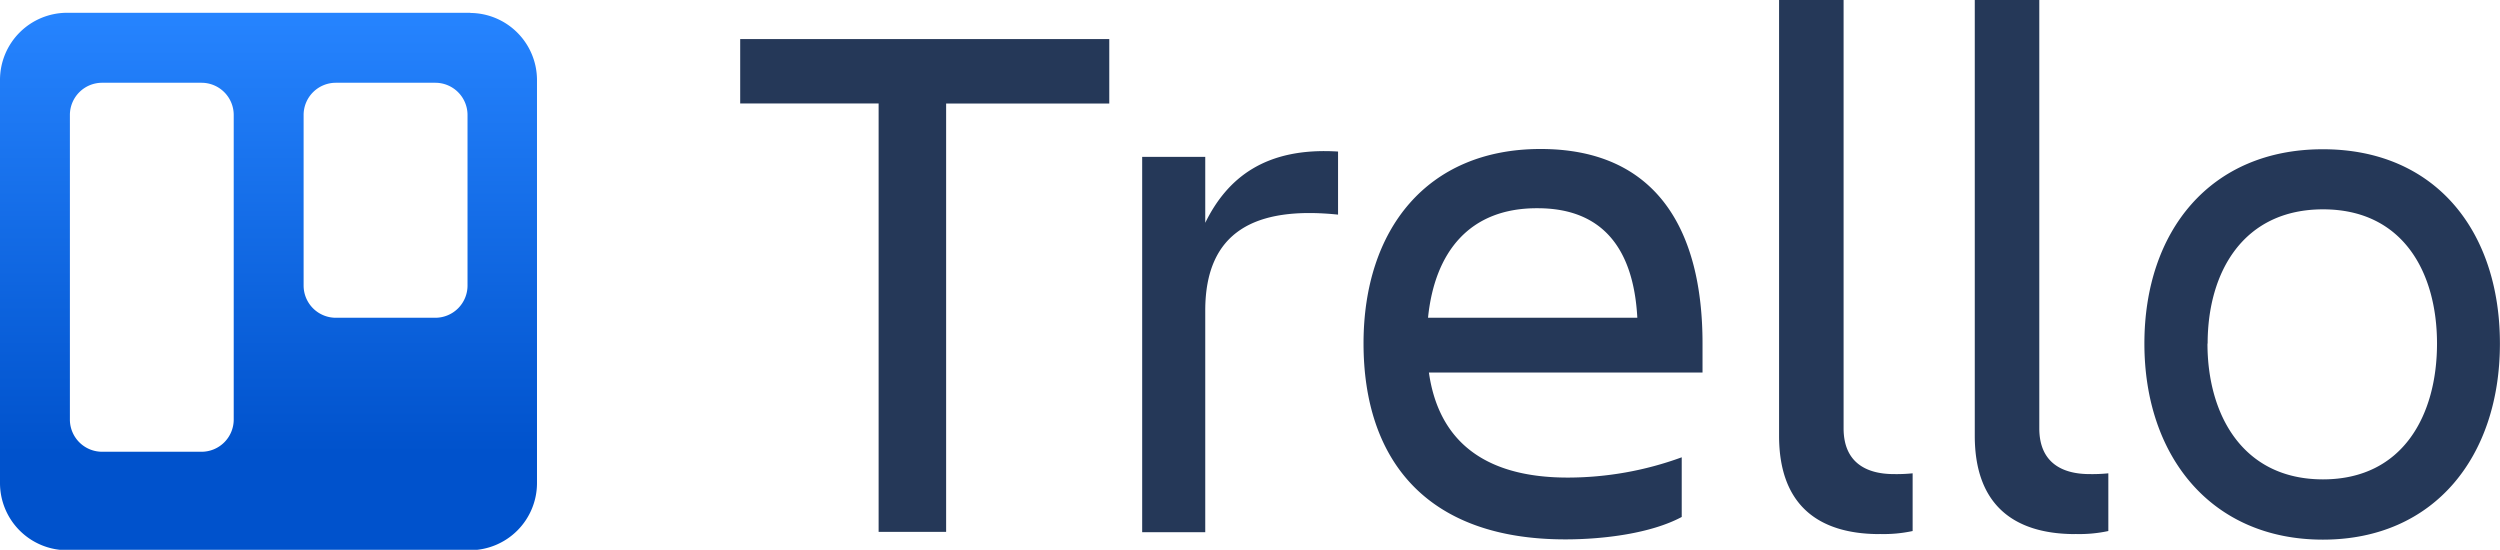
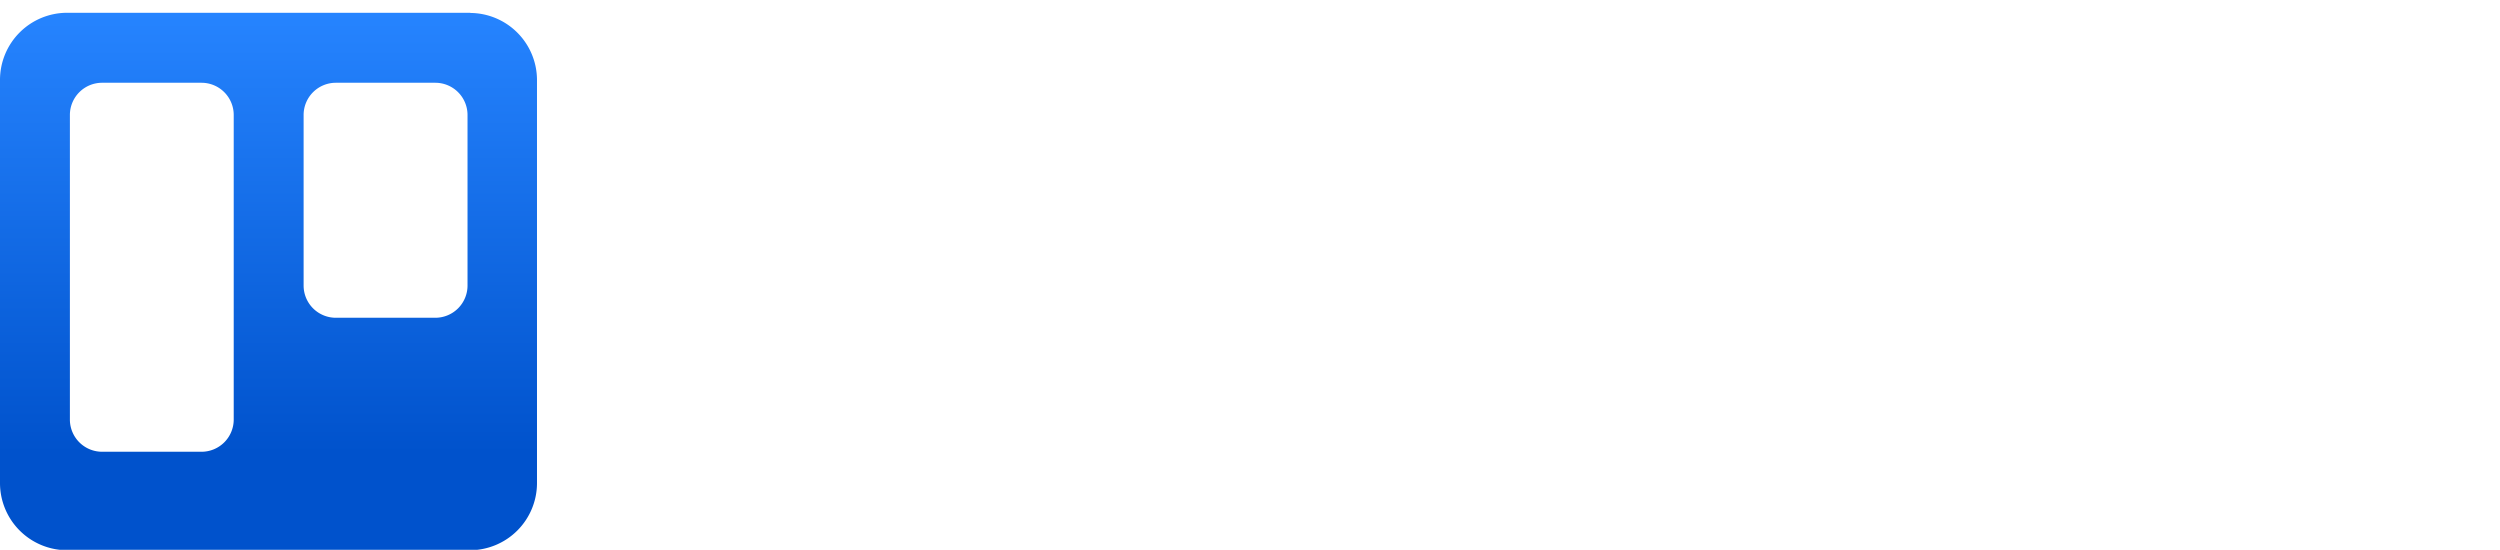
<svg xmlns="http://www.w3.org/2000/svg" xmlns:xlink="http://www.w3.org/1999/xlink" height="64.5" preserveAspectRatio="xMidYMid meet" version="1.0" viewBox="-0.0 -0.0 293.3 64.5" width="293.3" zoomAndPan="magnify">
  <defs>
    <linearGradient gradientUnits="userSpaceOnUse" id="A" x1="31.52" x2="31.52" xlink:actuate="onLoad" xlink:show="other" xlink:type="simple" y1="64.56" y2="1.51">
      <stop offset=".18" stop-color="#0052cc" />
      <stop offset="1" stop-color="#2684ff" />
    </linearGradient>
  </defs>
  <g fill-rule="evenodd">
    <g id="change1_1">
-       <path d="m130.14 4.58v7.57h-19.14v50.25h-7.92v-50.26h-16.24v-7.56zm3.86 13.82h7.4v7.74c2.55-5.2 7-8.9 15.58-8.36v7.4c-9.68-1-15.58 1.94-15.58 11.26v26h-7.4zm49.64 44.88c-16.46 0-23.67-9.5-23.67-23 0-13.3 7.4-22.8 20.77-22.8 13.55 0 19 9.42 19 22.8v3.43h-32.1c1.06 7.48 5.9 12.32 16.28 12.32a39 39 0 0 0 13.38 -2.38v7c-3.6 1.93-9.16 2.63-13.65 2.63zm-16.1-26h24.55c-0.44-8.18-4.14-12.85-11.7-12.85-8-0.04-12.06 5.15-12.85 12.8zm52.98 25.38c-7.22 0-11.8-3.43-11.8-11.53v-51.13h7.57v50.25c0 4 2.64 5.37 5.9 5.37a19.17 19.17 0 0 0 2.2 -0.09v6.77a16.11 16.11 0 0 1 -3.88 0.35zm22.96 0c-7.22 0-11.8-3.43-11.8-11.53v-51.13h7.57v50.25c0 4 2.64 5.37 5.9 5.37a19.17 19.17 0 0 0 2.2 -0.09v6.77a16.11 16.11 0 0 1 -3.88 0.35zm8.1-22.35c0-13.2 7.74-22.8 20.94-22.8s20.77 9.6 20.77 22.8-7.66 23-20.77 23-20.94-9.8-20.94-23zm7.4 0c0 8.36 4.14 15.93 13.55 15.93s13.38-7.57 13.38-15.93-4-15.75-13.37-15.75-13.54 7.38-13.54 15.74z" fill="#253858" />
-     </g>
+       </g>
    <path d="m55.16 1.5h-47.28a7.88 7.88 0 0 0 -7.88 7.89v47.28a7.88 7.88 0 0 0 7.88 7.88h47.28a7.88 7.88 0 0 0 7.84 -7.88v-47.27a7.88 7.88 0 0 0 -7.84 -7.88zm-27.74 47.76a3.78 3.78 0 0 1 -3.78 3.74h-11.64a3.78 3.78 0 0 1 -3.8 -3.74v-35.76a3.78 3.78 0 0 1 3.8 -3.79h11.64a3.78 3.78 0 0 1 3.78 3.78zm27.43-15.76a3.78 3.78 0 0 1 -3.78 3.78h-11.67a3.78 3.78 0 0 1 -3.78 -3.78v-20a3.78 3.78 0 0 1 3.78 -3.79h11.67a3.78 3.78 0 0 1 3.78 3.78z" fill="url(#A)" />
  </g>
</svg>